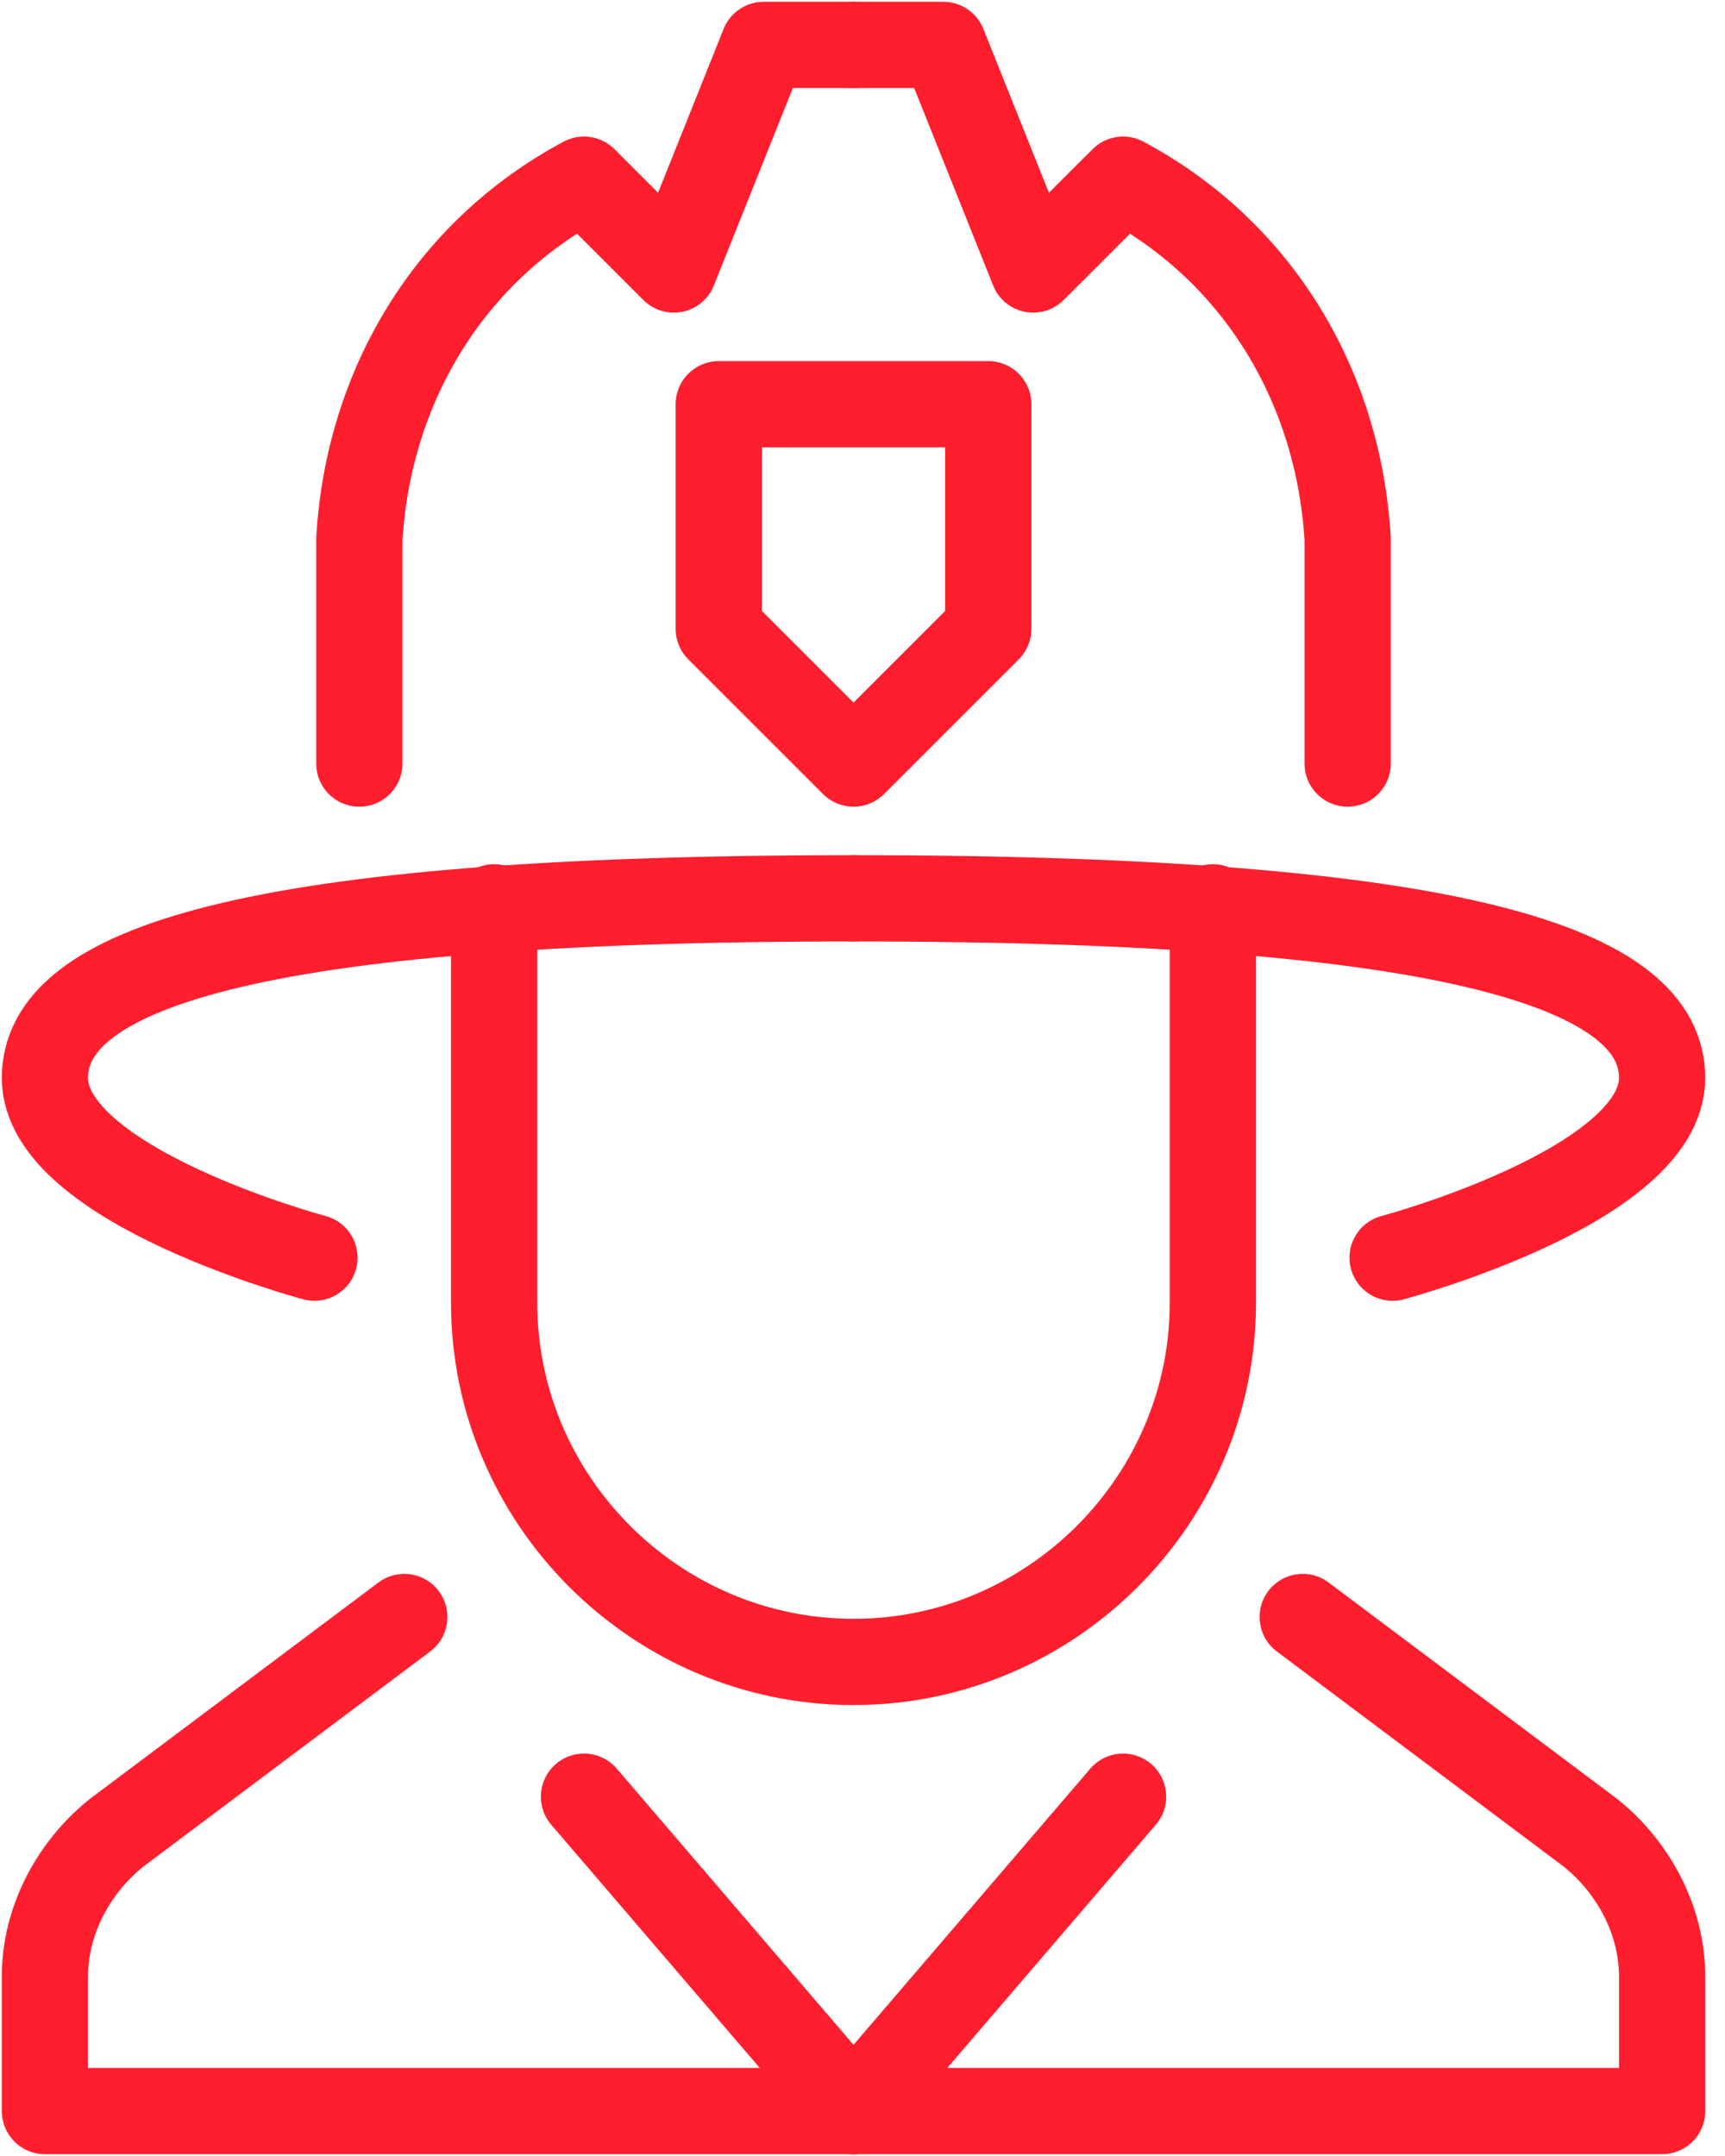
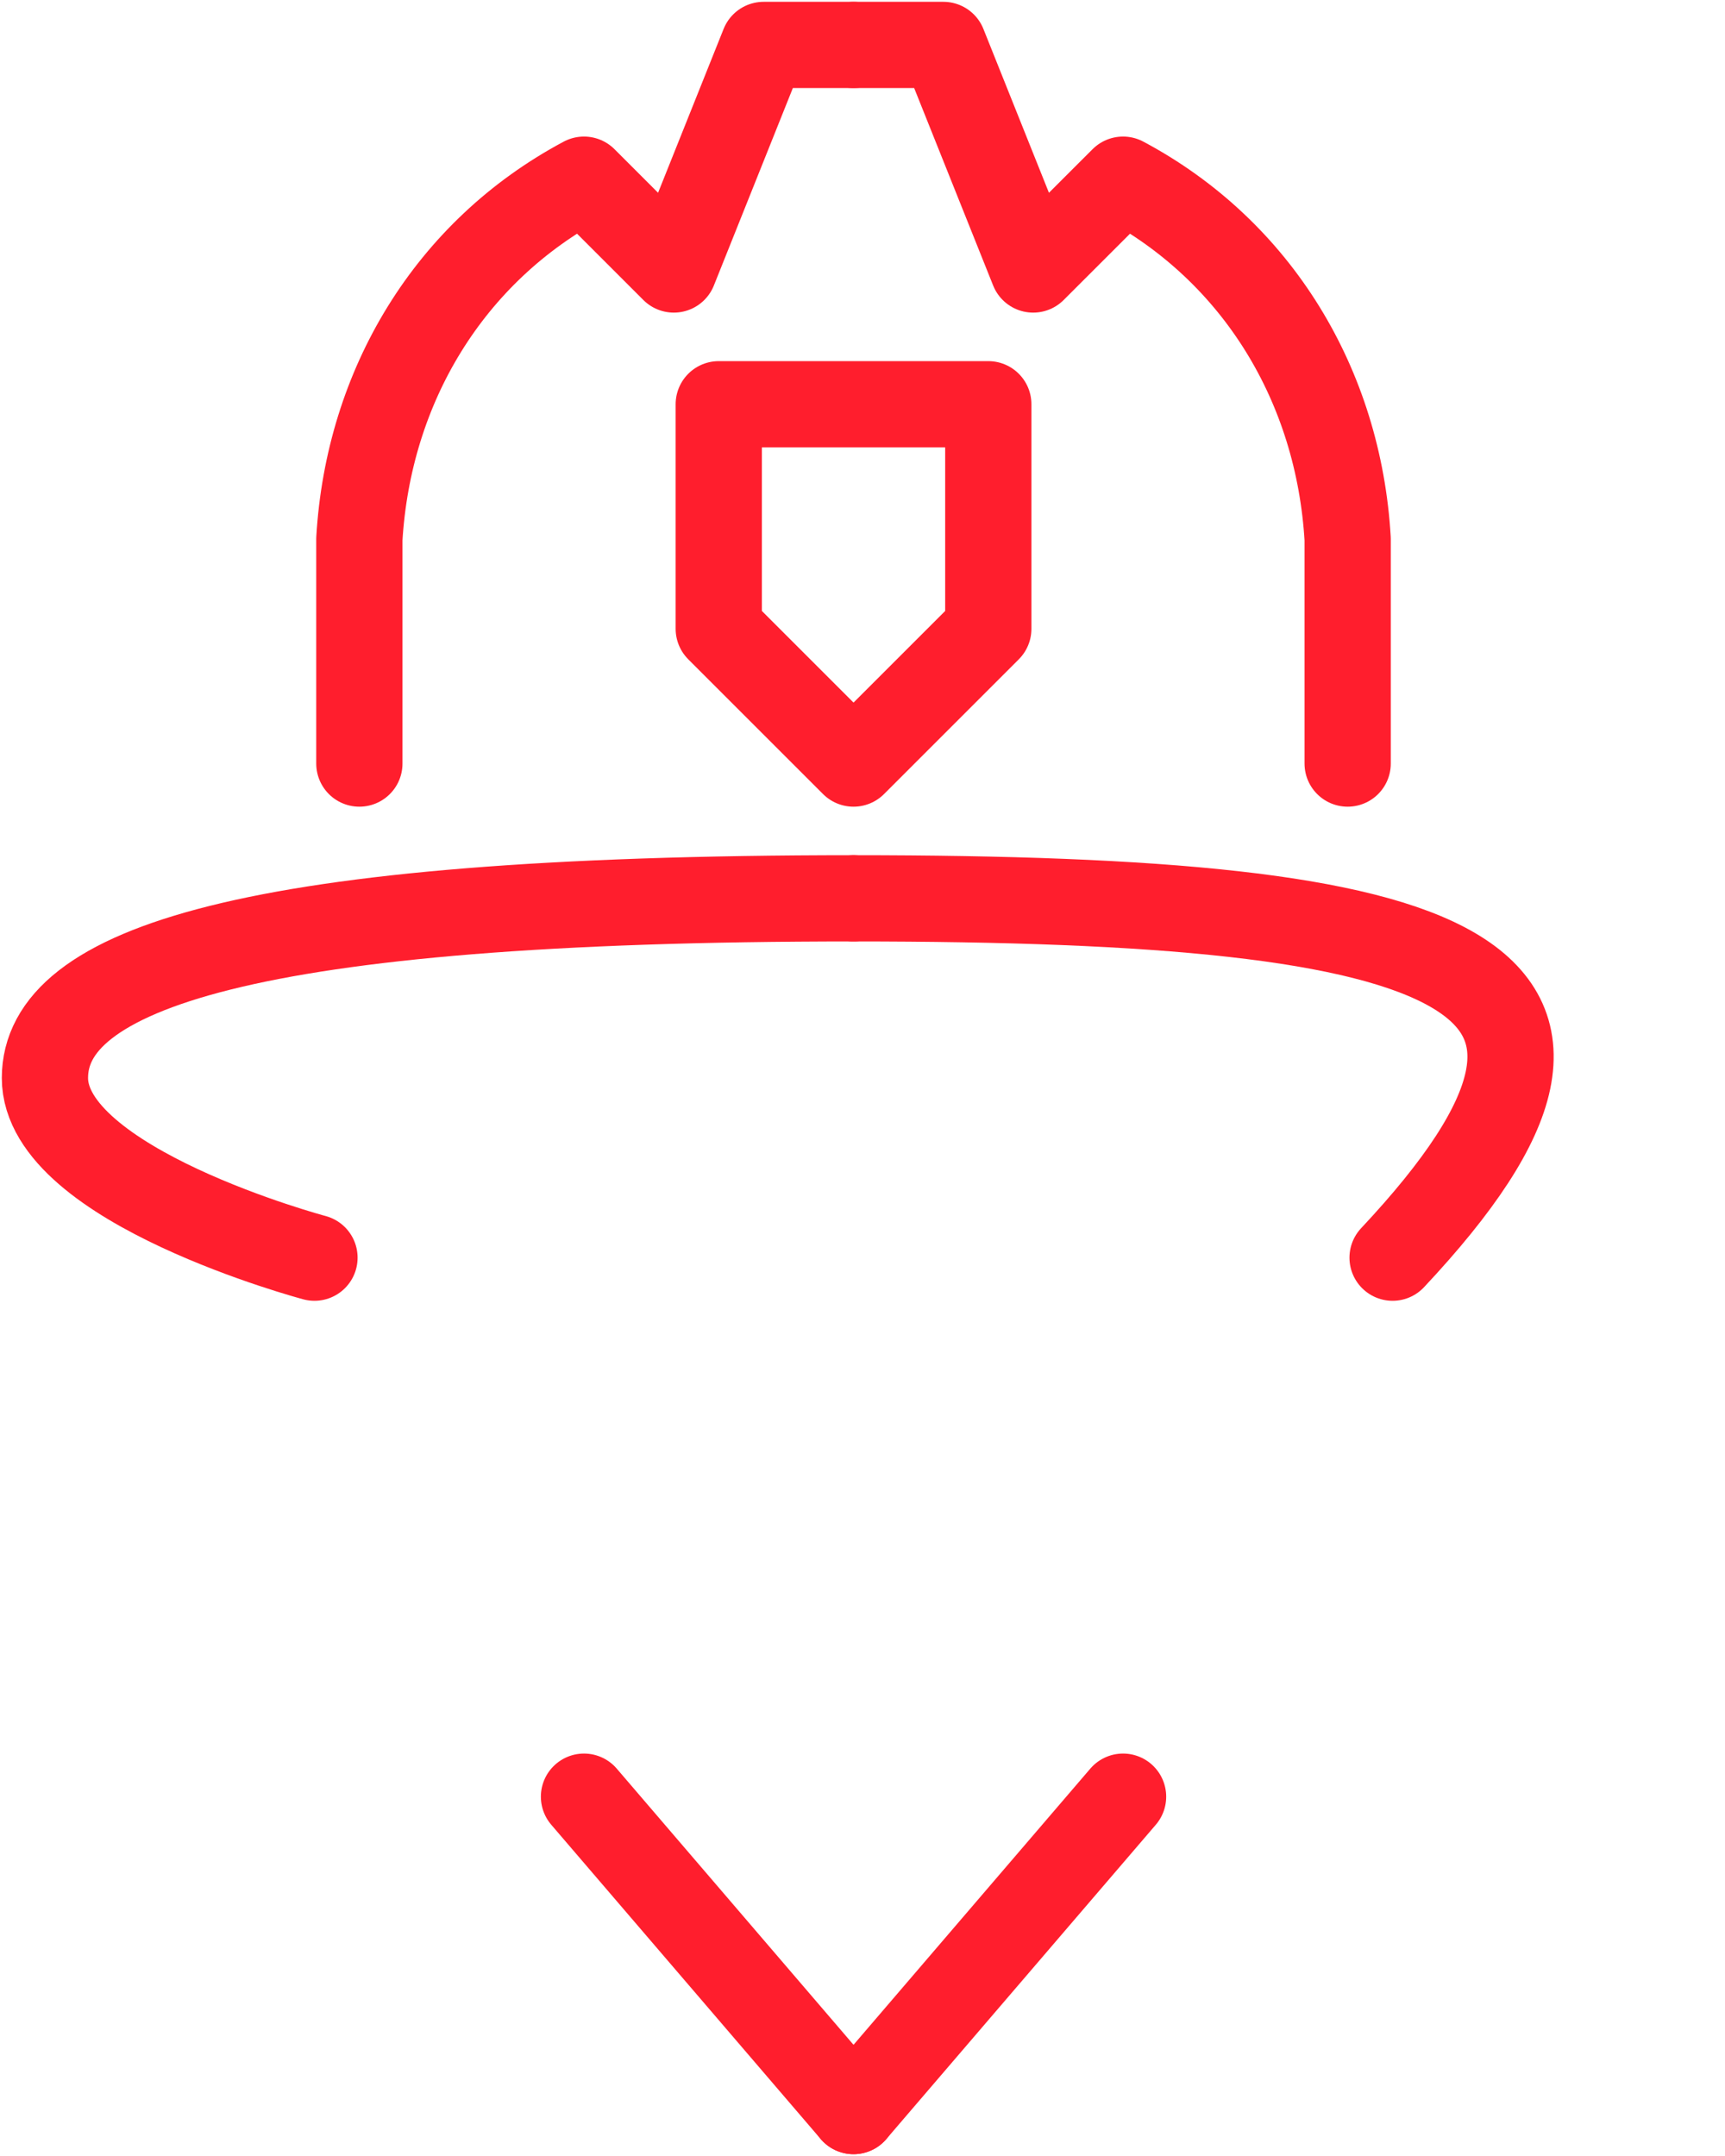
<svg xmlns="http://www.w3.org/2000/svg" width="40" height="50" viewBox="0 0 40 50" fill="none">
  <g clip-path="url(#clip0_8005_98)">
    <path d="M8.333 17.708V12.5C8.542 8.958 10.417 5.833 13.542 4.167L15.625 6.25L17.708 1.042H19.792" stroke="#FF1E2D" stroke-width="2" stroke-linecap="round" stroke-linejoin="round" />
    <path d="M7.292 29.167C7.292 29.167 1.042 27.5 1.042 25C1.042 22.5 5.625 20.833 19.792 20.833" stroke="#FF1E2D" stroke-width="2" stroke-linecap="round" stroke-linejoin="round" />
    <path d="M13.542 41.667L19.792 48.958" stroke="#FF1E2D" stroke-width="2" stroke-linecap="round" stroke-linejoin="round" />
    <path d="M31.25 17.708V12.5C31.042 8.958 29.167 5.833 26.042 4.167L23.958 6.25L21.875 1.042H19.792" stroke="#FF1E2D" stroke-width="2" stroke-linecap="round" stroke-linejoin="round" />
    <path d="M19.792 9.375H22.917V14.583L19.792 17.708L16.667 14.583V9.375H19.792Z" stroke="#FF1E2D" stroke-width="2" stroke-linecap="round" stroke-linejoin="round" />
-     <path d="M32.292 29.167C32.292 29.167 38.542 27.5 38.542 25C38.542 22.5 33.958 20.833 19.792 20.833" stroke="#FF1E2D" stroke-width="2" stroke-linecap="round" stroke-linejoin="round" />
-     <path d="M30.208 37.5L36.875 42.5C37.917 43.333 38.542 44.583 38.542 45.833V48.958H1.042V45.833C1.042 44.583 1.667 43.333 2.708 42.5L9.375 37.5" stroke="#FF1E2D" stroke-width="2" stroke-linecap="round" stroke-linejoin="round" />
+     <path d="M32.292 29.167C38.542 22.5 33.958 20.833 19.792 20.833" stroke="#FF1E2D" stroke-width="2" stroke-linecap="round" stroke-linejoin="round" />
    <path d="M26.042 41.667L19.792 48.958" stroke="#FF1E2D" stroke-width="2" stroke-linecap="round" stroke-linejoin="round" />
-     <path d="M11.458 21.042V30.208C11.458 34.792 15.208 38.542 19.792 38.542C24.375 38.542 28.125 34.792 28.125 30.208V21.042" stroke="#FF1E2D" stroke-width="2" stroke-linecap="round" stroke-linejoin="round" />
  </g>
  <defs>
    <clipPath id="clip0_8005_98">
      <rect width="39.583" height="50" fill="white" />
    </clipPath>
  </defs>
</svg>